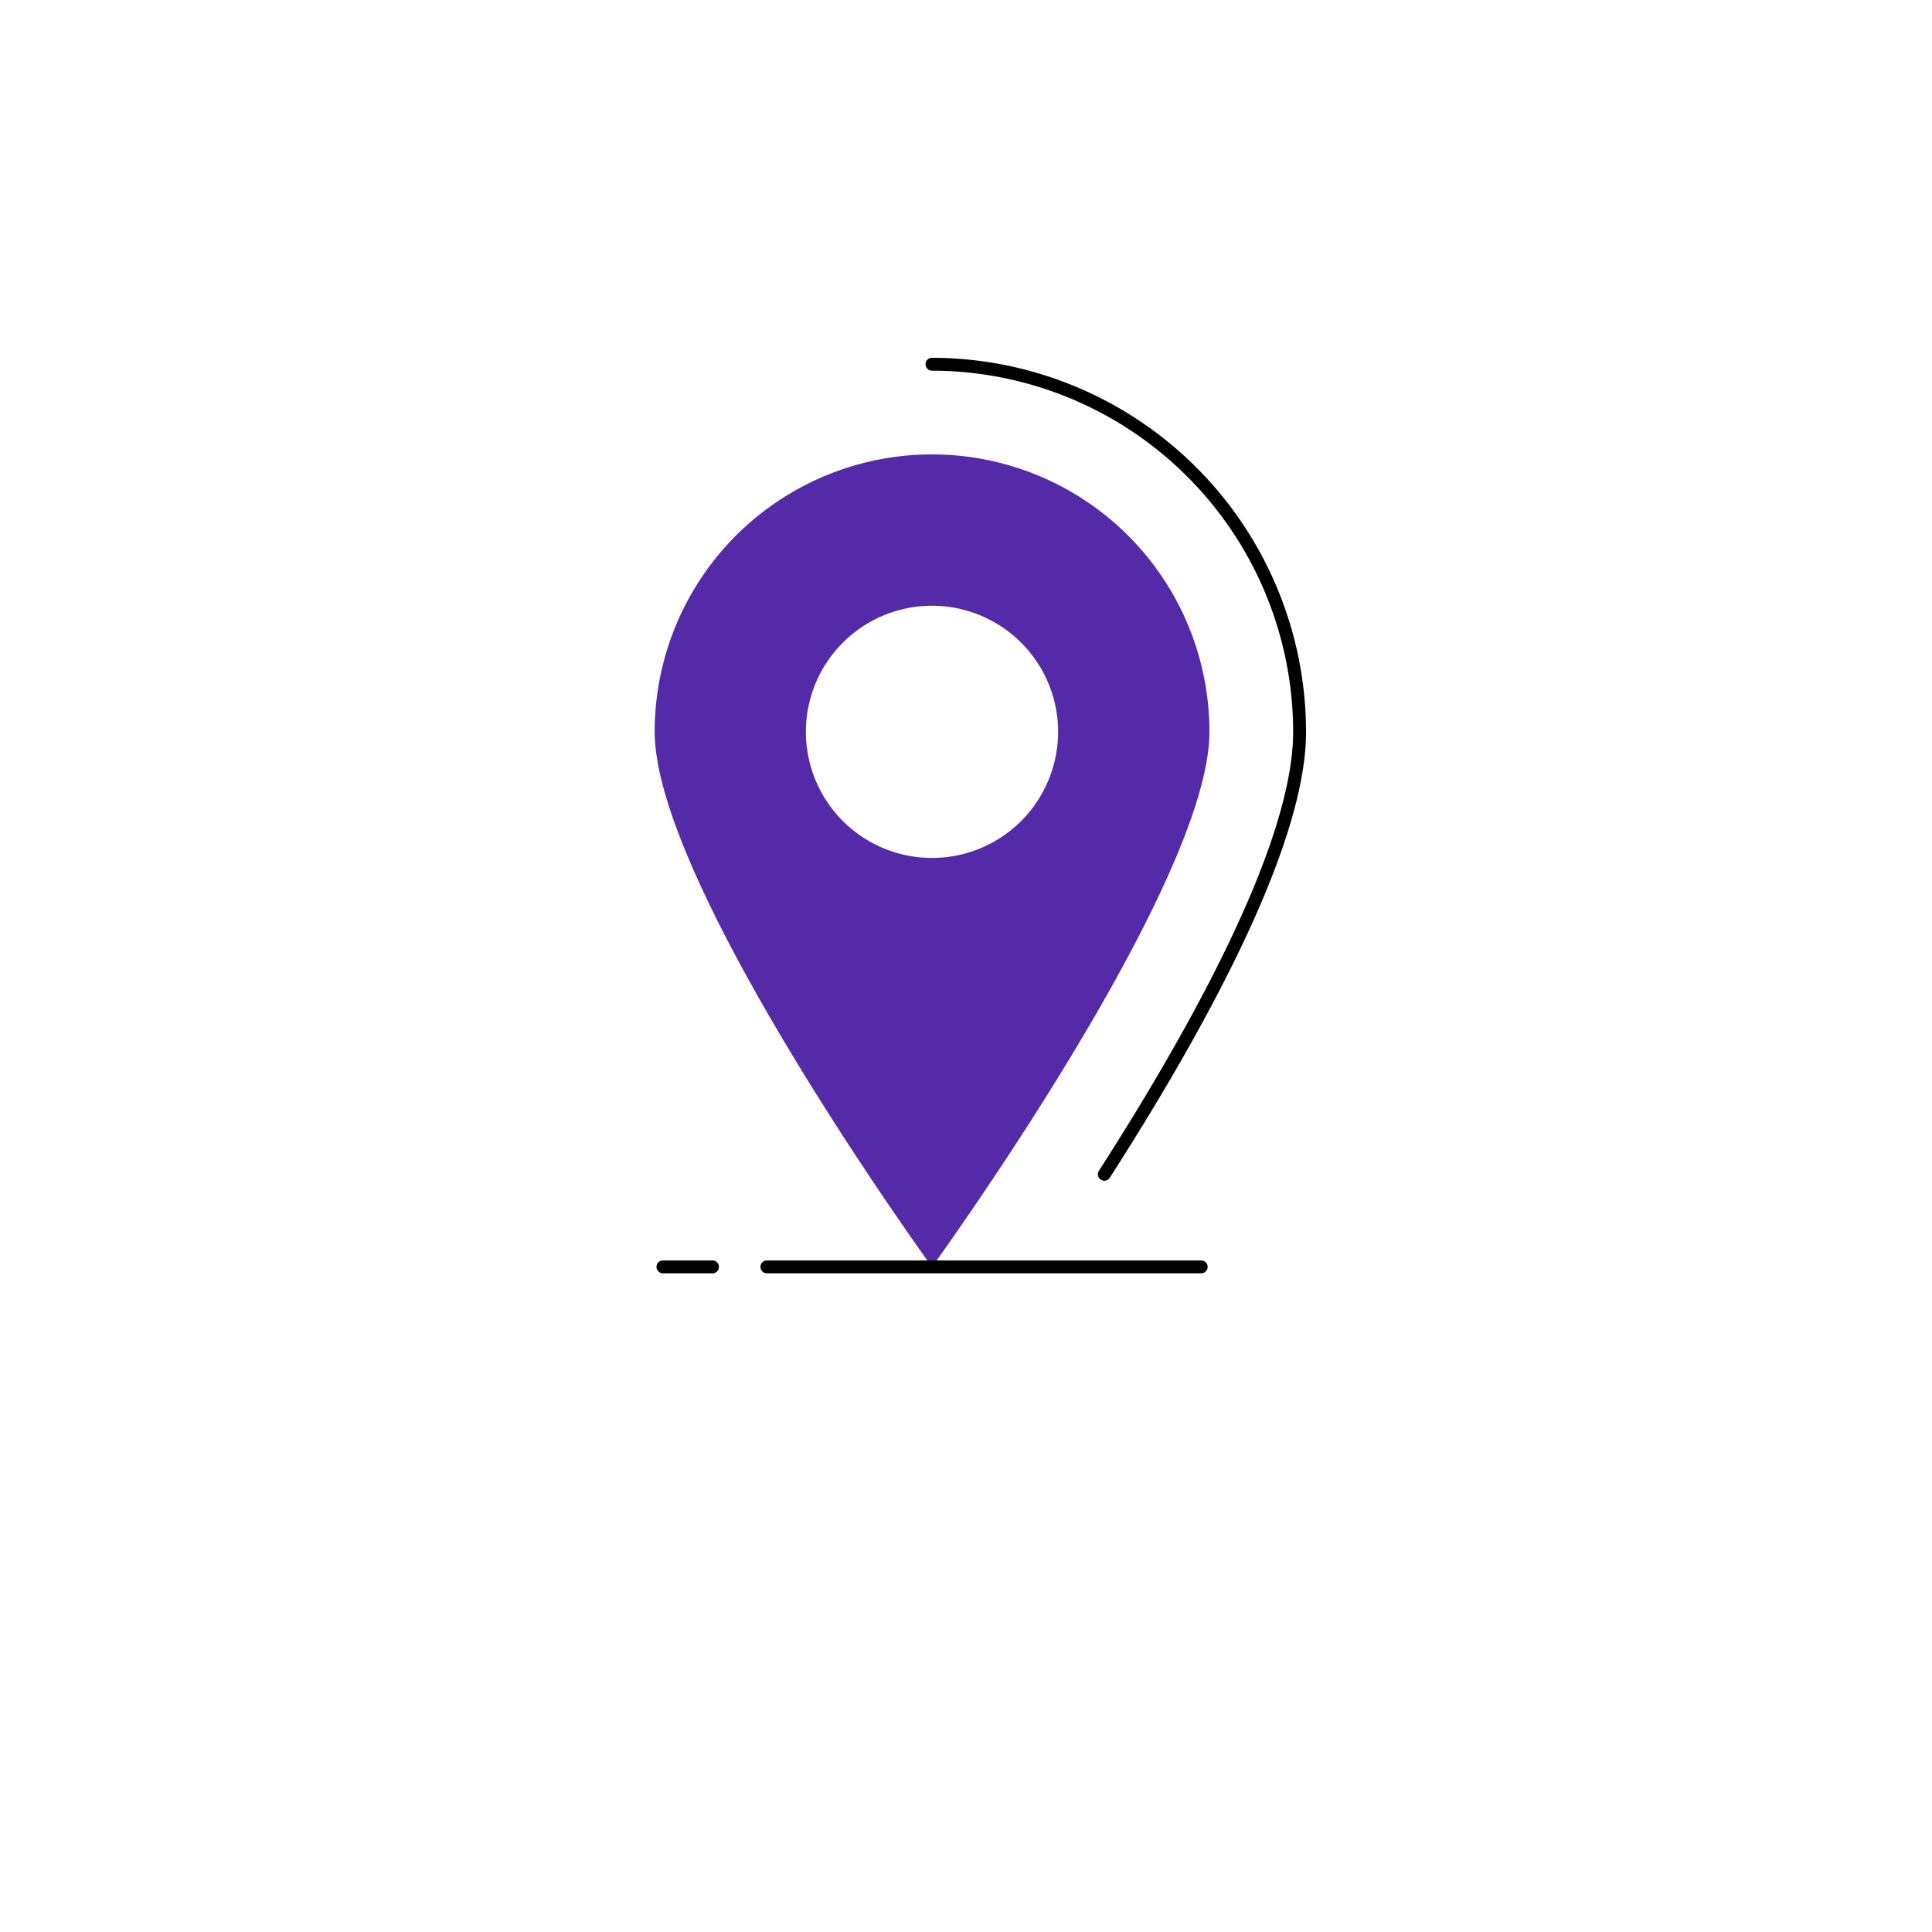
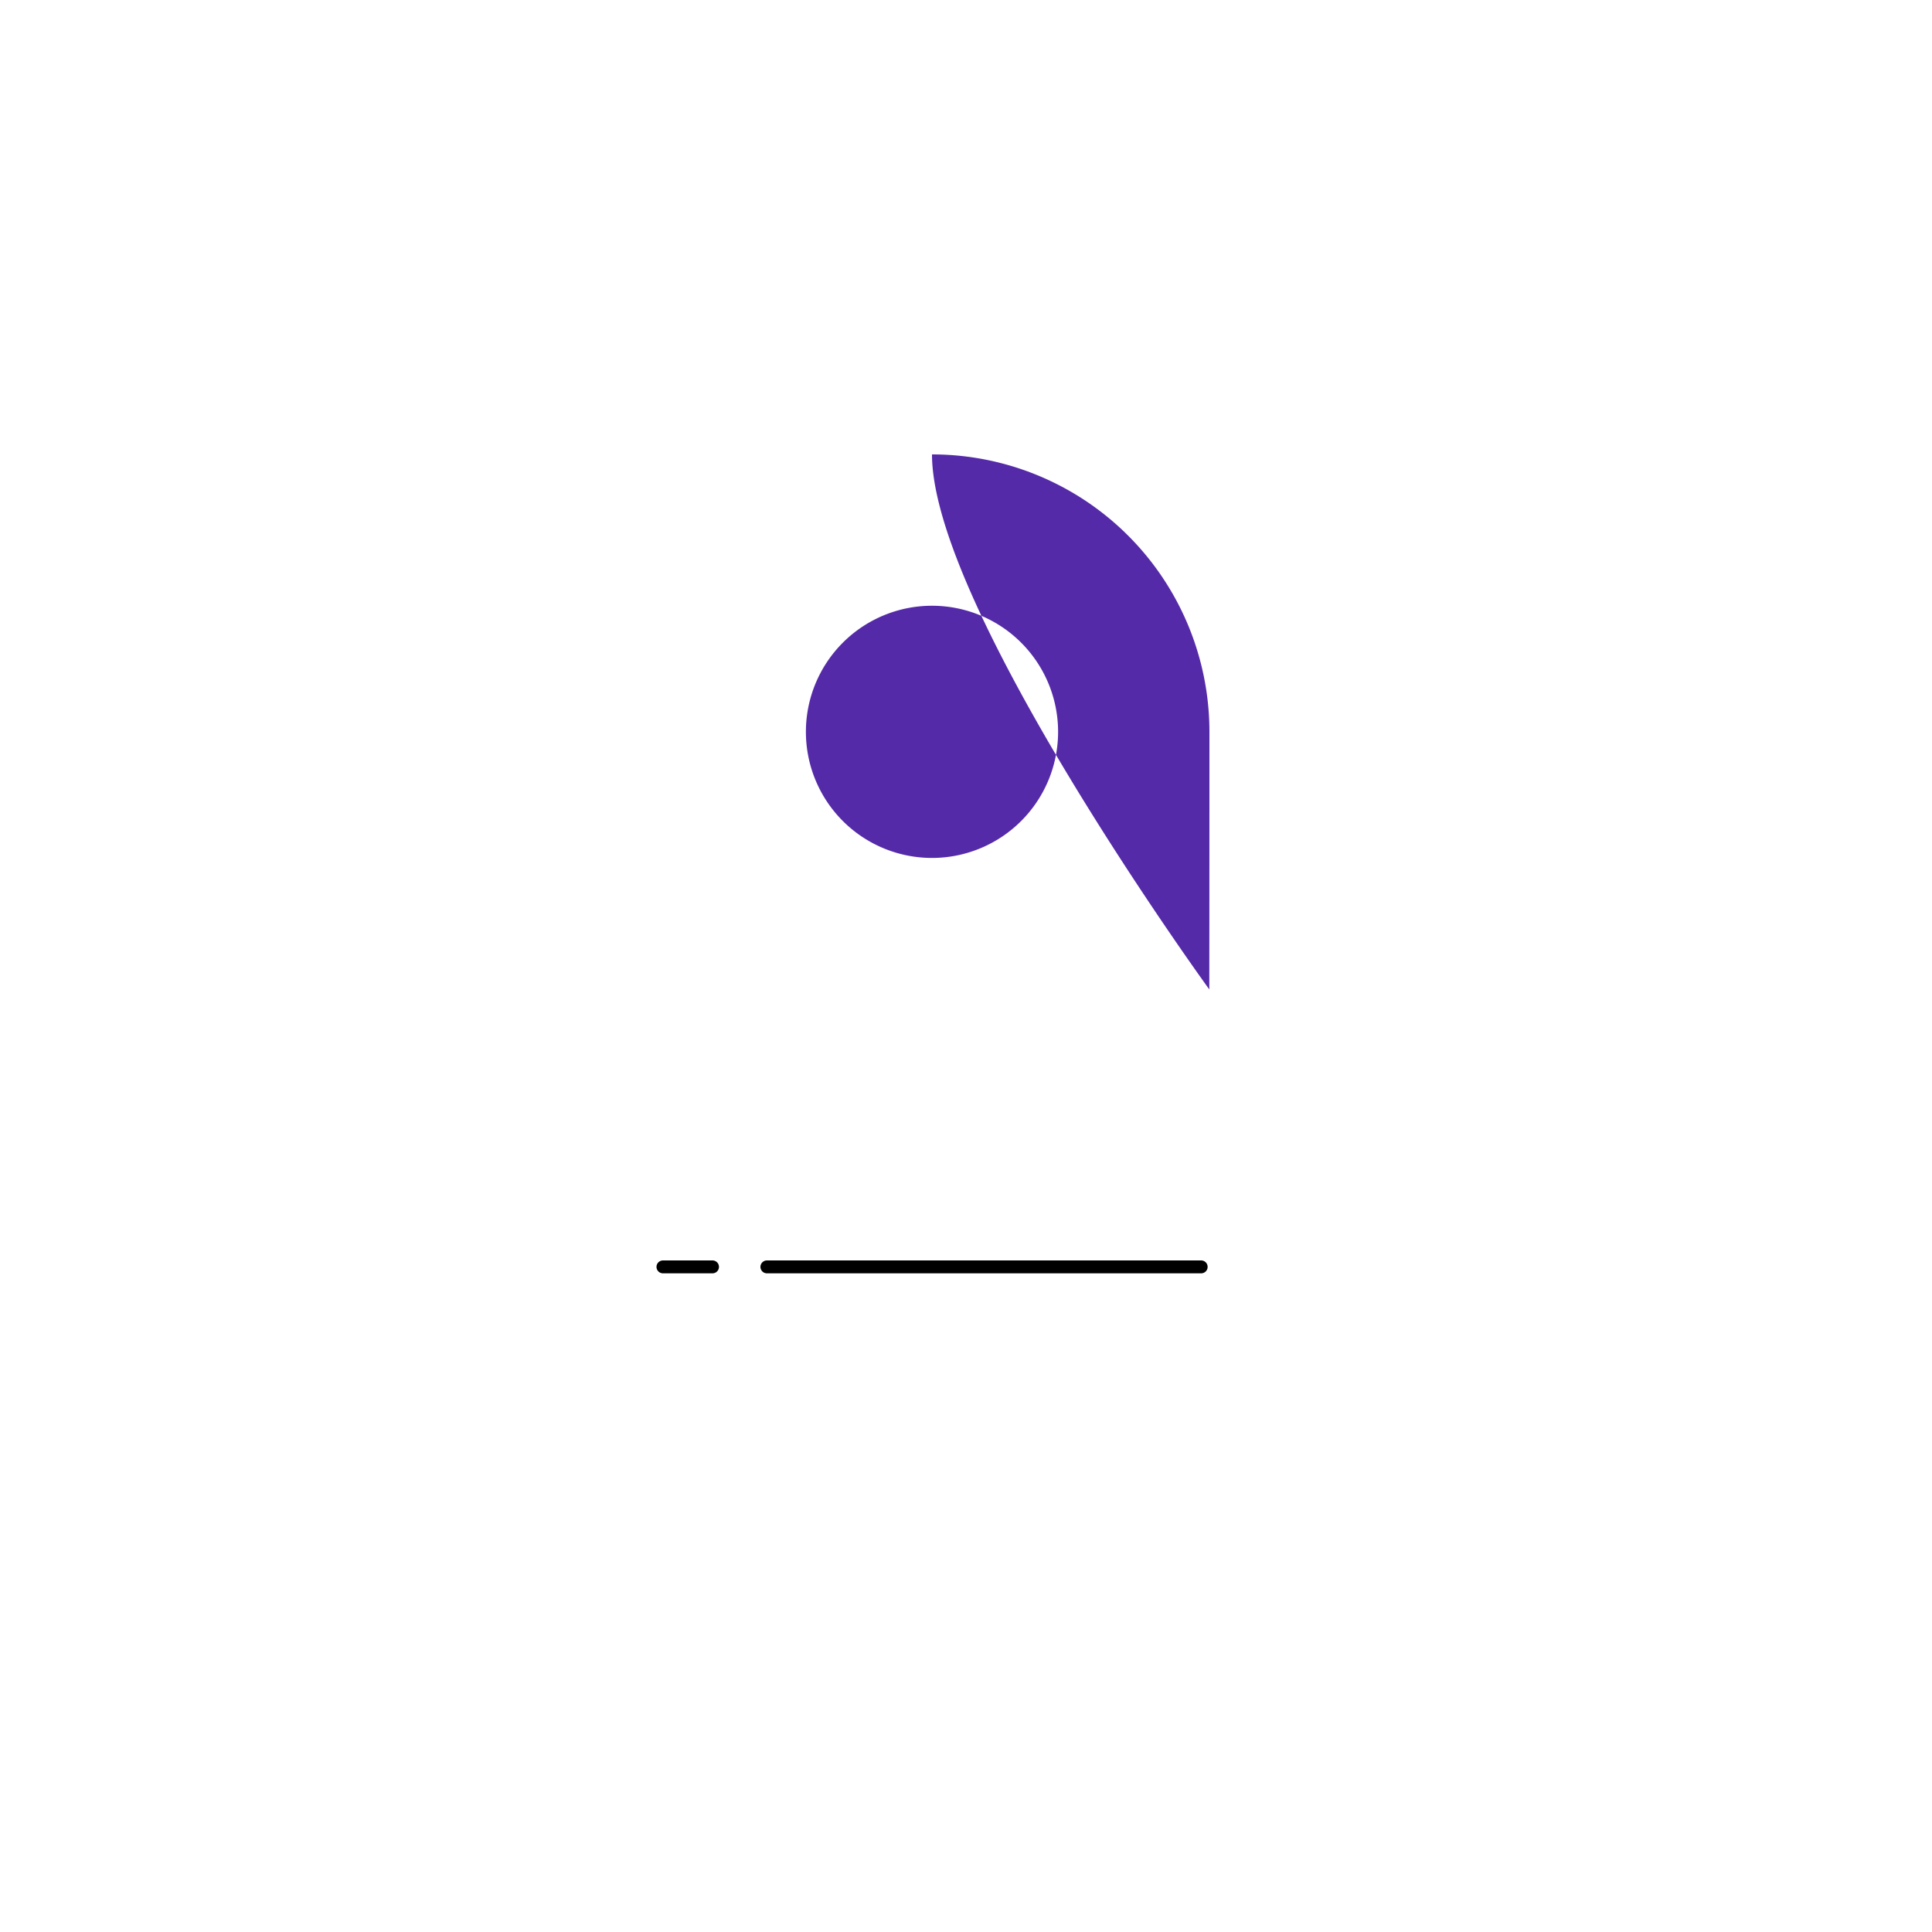
<svg xmlns="http://www.w3.org/2000/svg" id="vectors" viewBox="0 0 150 150">
  <defs>
    <style>.cls-1{fill:none;stroke:#000;stroke-linecap:round;stroke-linejoin:round;}.cls-2{fill:#552aa8;}</style>
  </defs>
  <title>Fluent-Commerce</title>
-   <path class="cls-1" d="M72.36,28.28A28.57,28.57,0,0,1,100.9,56.82c0,9-8.4,23.83-15.16,34.35" />
-   <path class="cls-2" d="M72.36,35.28A21.53,21.53,0,0,0,50.83,56.82c0,11.9,21.53,41.54,21.53,41.54S93.9,68.72,93.9,56.82A21.54,21.54,0,0,0,72.36,35.28Zm0,31.33a9.79,9.79,0,1,1,9.79-9.79A9.79,9.79,0,0,1,72.36,66.61Z" />
+   <path class="cls-2" d="M72.36,35.28c0,11.9,21.53,41.54,21.53,41.54S93.9,68.72,93.9,56.82A21.54,21.54,0,0,0,72.36,35.28Zm0,31.33a9.79,9.79,0,1,1,9.79-9.79A9.79,9.79,0,0,1,72.36,66.61Z" />
  <line class="cls-1" x1="59.54" y1="98.36" x2="93.26" y2="98.36" />
  <line class="cls-1" x1="51.47" y1="98.36" x2="55.32" y2="98.36" />
</svg>